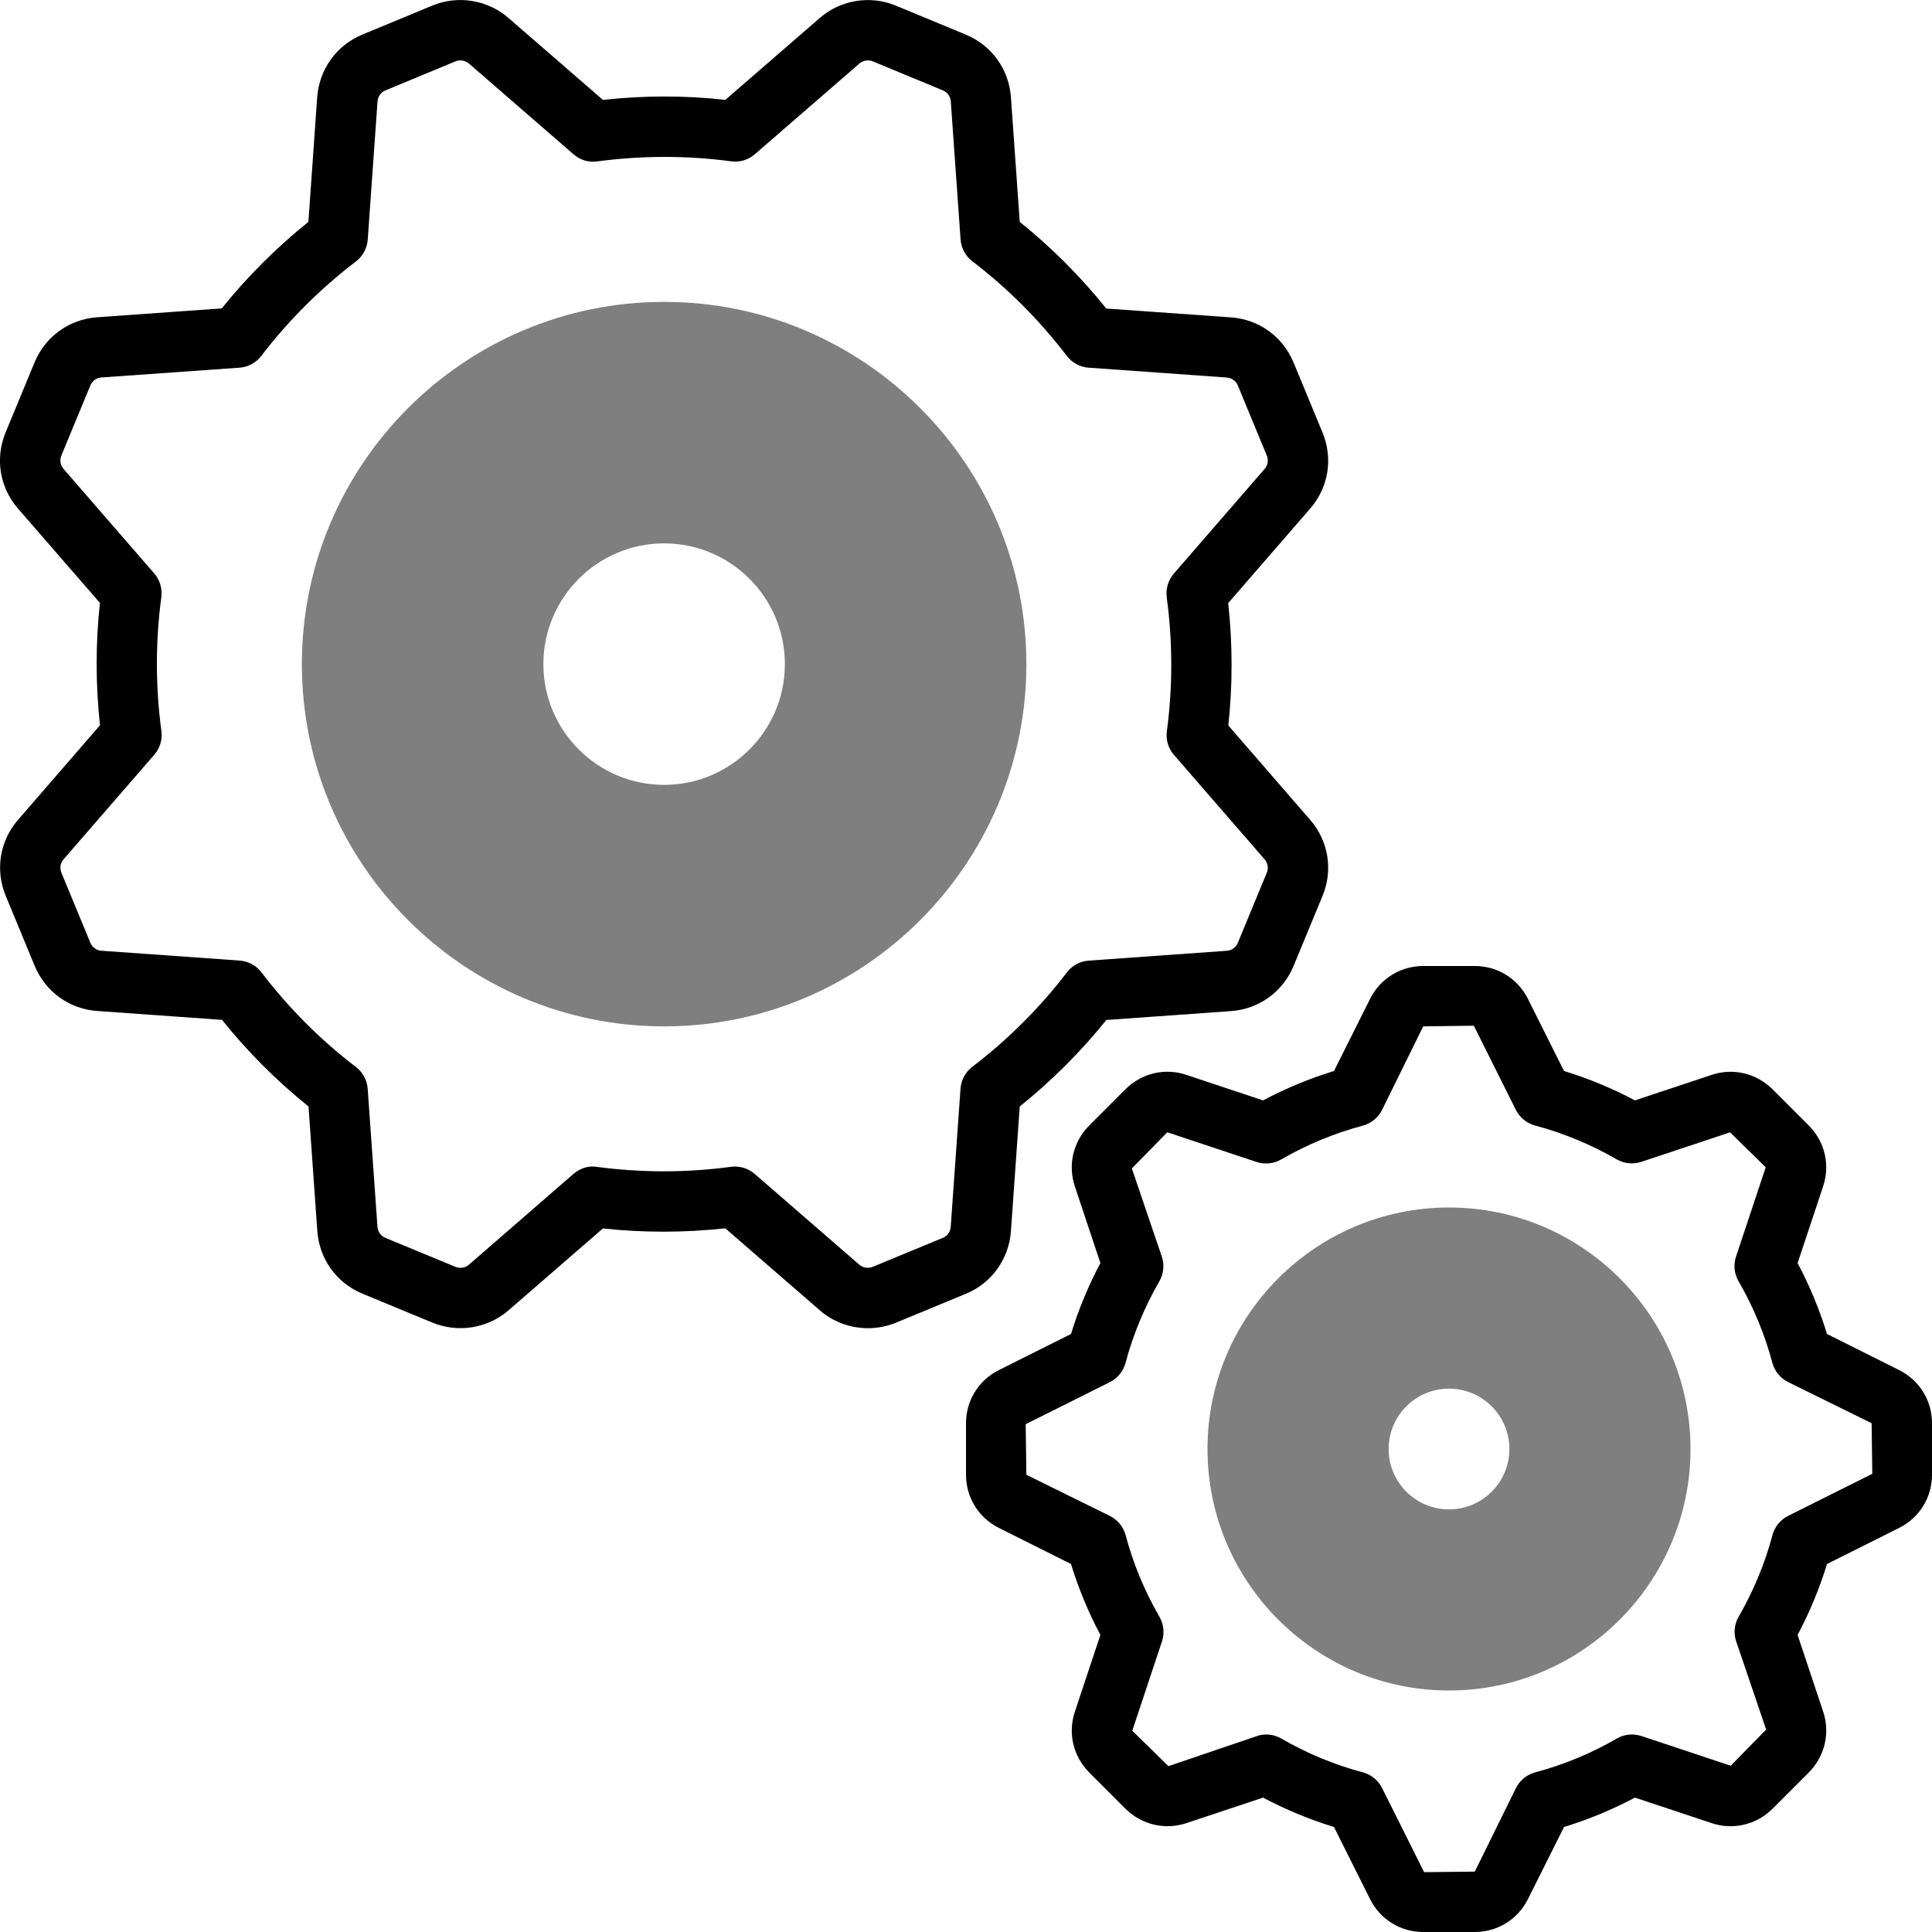
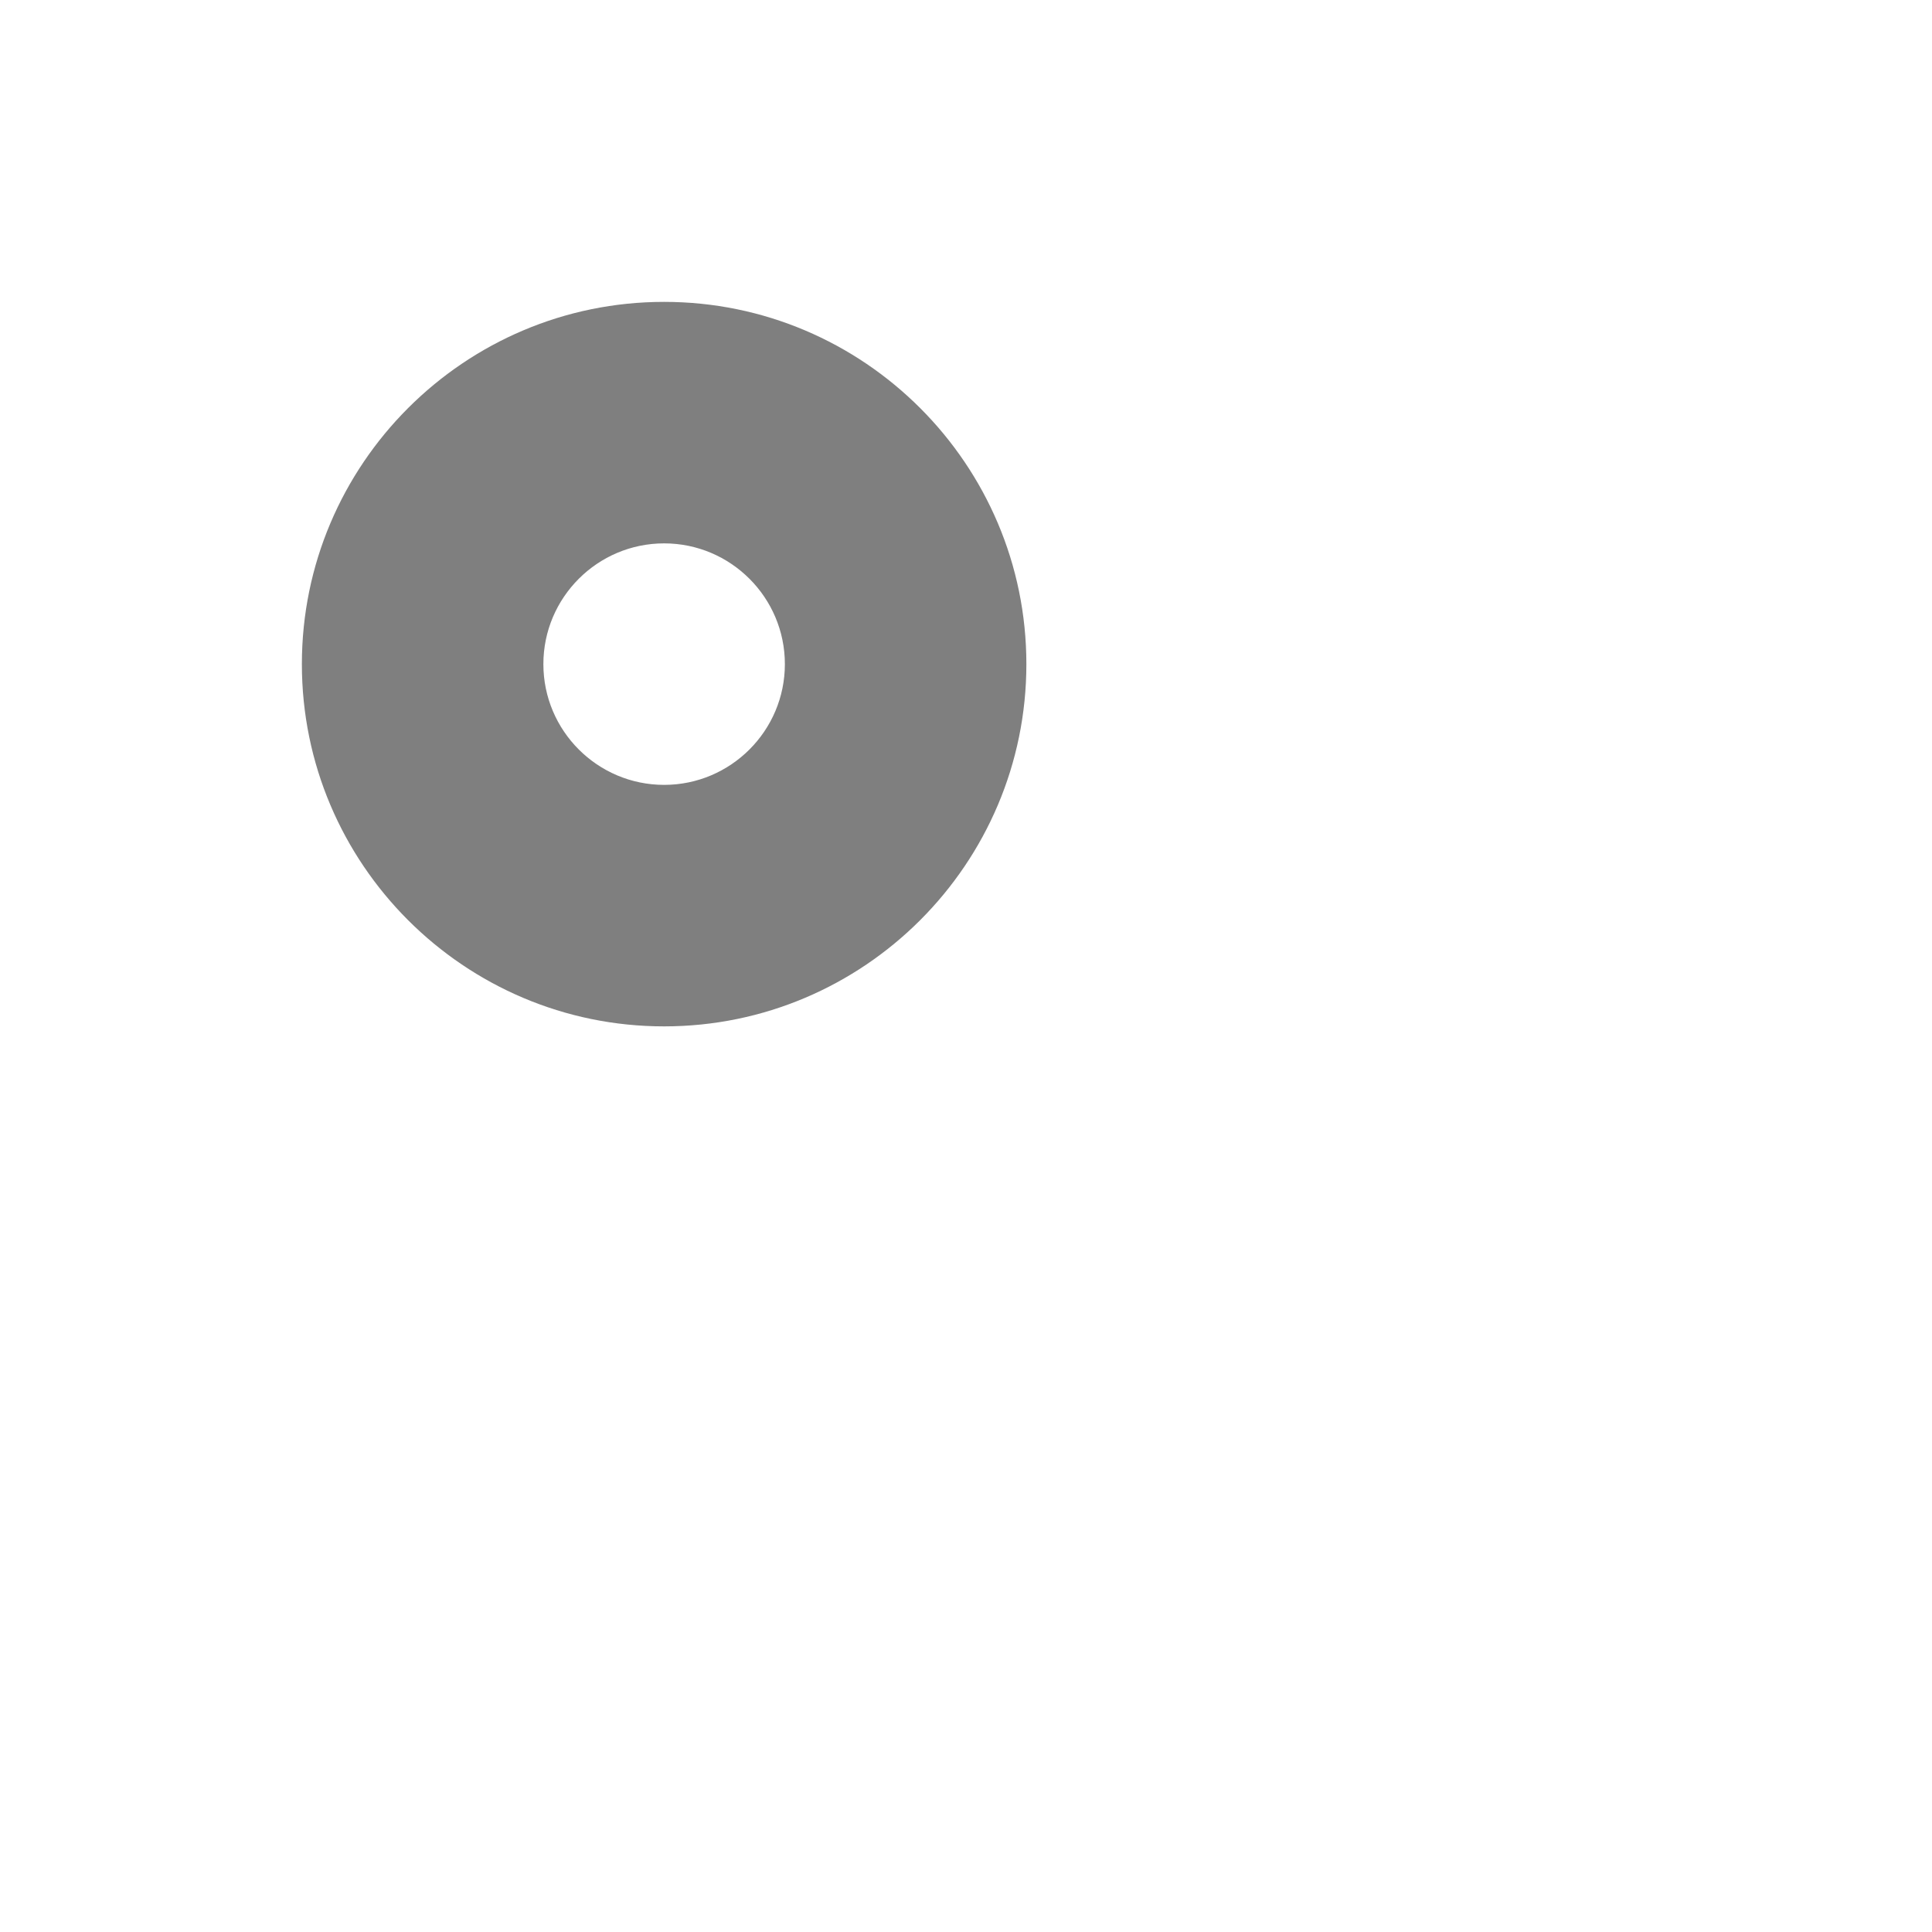
<svg xmlns="http://www.w3.org/2000/svg" version="1.1" id="duotone" x="0px" y="0px" viewBox="0 0 32 32" enable-background="new 0 0 32 32" xml:space="preserve">
  <g>
-     <path fill="#7F7F7F" d="M24,20c-2.206,0-4,1.794-4,4s1.794,4,4,4s4-1.794,4-4S26.206,20,24,20z M24,25c-0.552,0-1-0.448-1-1   c0-0.552,0.448-1,1-1s1,0.448,1,1C25,24.552,24.552,25,24,25z" />
    <path fill="#7F7F7F" d="M11,5c-3.309,0-6,2.691-6,6s2.691,6,6,6s6-2.691,6-6S14.309,5,11,5z M11,13c-1.103,0-2-0.897-2-2   s0.897-2,2-2s2,0.897,2,2S12.103,13,11,13z" />
-     <path d="M14.376,21.999c-0.288,0-0.574-0.102-0.797-0.296l-1.566-1.358c-0.678,0.073-1.359,0.074-2.027,0.002l-1.564,1.357   c-0.344,0.298-0.834,0.377-1.26,0.203l-1.16-0.48c-0.427-0.177-0.712-0.573-0.746-1.034l-0.146-2.066   c-0.525-0.422-1.006-0.903-1.433-1.435l-2.067-0.147c-0.461-0.032-0.857-0.318-1.035-0.746l-0.48-1.161   c-0.177-0.427-0.1-0.909,0.203-1.258l1.358-1.567c-0.073-0.676-0.074-1.356-0.001-2.027L0.296,8.421   c-0.303-0.35-0.38-0.832-0.203-1.259l0.48-1.161c0.178-0.428,0.574-0.713,1.035-0.746l2.065-0.147   c0.423-0.526,0.904-1.006,1.435-1.433l0.146-2.068C5.289,1.146,5.574,0.75,6.001,0.573l1.161-0.481   c0.423-0.175,0.915-0.095,1.259,0.205l1.566,1.358c0.676-0.075,1.355-0.076,2.027-0.001l1.565-1.357   c0.341-0.298,0.834-0.38,1.258-0.204l1.161,0.481c0.427,0.177,0.712,0.573,0.746,1.034l0.146,2.067   c0.525,0.422,1.006,0.903,1.433,1.435l2.067,0.147c0.461,0.032,0.857,0.318,1.035,0.746l0.48,1.161   c0.177,0.427,0.1,0.909-0.203,1.258l-1.359,1.567c0.074,0.679,0.074,1.359,0.002,2.027l1.357,1.565   c0.303,0.35,0.38,0.832,0.203,1.259l-0.48,1.161c-0.178,0.428-0.574,0.713-1.035,0.746l-2.065,0.147   c-0.423,0.525-0.904,1.006-1.435,1.433l-0.146,2.067c-0.034,0.462-0.319,0.858-0.746,1.035l-1.161,0.48   C14.689,21.969,14.532,21.999,14.376,21.999z M12.173,19.322c0.119,0,0.236,0.043,0.327,0.122l1.734,1.504   c0.061,0.053,0.148,0.064,0.22,0.035l1.162-0.48c0.075-0.031,0.125-0.101,0.131-0.183l0.162-2.288   c0.011-0.144,0.081-0.275,0.195-0.362c0.593-0.453,1.12-0.979,1.567-1.564c0.087-0.114,0.219-0.186,0.362-0.195l2.287-0.163   c0.081-0.006,0.15-0.056,0.182-0.131l0.48-1.161c0.031-0.075,0.018-0.16-0.035-0.221l-1.503-1.732   c-0.094-0.108-0.137-0.252-0.117-0.394c0.098-0.727,0.097-1.473-0.002-2.215c-0.019-0.142,0.024-0.285,0.118-0.394l1.504-1.734   c0.053-0.061,0.066-0.146,0.035-0.221l-0.48-1.161c-0.031-0.075-0.101-0.125-0.182-0.131l0,0L18.032,6.09   c-0.144-0.01-0.275-0.081-0.362-0.195c-0.453-0.593-0.979-1.12-1.565-1.567c-0.113-0.087-0.185-0.219-0.195-0.362l-0.162-2.288   c-0.006-0.08-0.056-0.15-0.131-0.181l-1.161-0.481c-0.074-0.03-0.159-0.016-0.22,0.035l-1.733,1.503   c-0.108,0.094-0.251,0.138-0.394,0.118c-0.73-0.098-1.475-0.097-2.215,0.001C9.752,2.694,9.608,2.651,9.5,2.556L7.766,1.052   C7.703,0.999,7.617,0.986,7.545,1.016L6.384,1.497C6.309,1.528,6.259,1.598,6.253,1.679L6.091,3.968   C6.08,4.111,6.01,4.243,5.896,4.33C5.303,4.783,4.775,5.31,4.328,5.895C4.241,6.009,4.109,6.08,3.966,6.09L1.679,6.252   c-0.081,0.006-0.15,0.056-0.182,0.131l-0.48,1.161C0.985,7.62,0.999,7.705,1.052,7.766l1.503,1.732   C2.648,9.606,2.691,9.75,2.672,9.892c-0.098,0.73-0.098,1.476,0.001,2.214c0.02,0.142-0.023,0.286-0.117,0.394l-1.504,1.734   c-0.053,0.061-0.066,0.146-0.035,0.221l0.48,1.161c0.031,0.075,0.101,0.125,0.182,0.131l2.289,0.163   c0.144,0.01,0.275,0.081,0.362,0.195c0.453,0.593,0.979,1.121,1.565,1.567c0.113,0.087,0.185,0.219,0.195,0.362l0.162,2.287   c0.006,0.081,0.056,0.15,0.131,0.182l1.161,0.48C7.62,21.013,7.706,21,7.765,20.949l1.732-1.504   c0.108-0.094,0.252-0.143,0.395-0.117c0.729,0.096,1.474,0.098,2.216-0.002C12.129,19.323,12.151,19.322,12.173,19.322z" />
-     <path d="M24.427,32h-0.854c-0.375,0-0.712-0.208-0.88-0.544l-0.598-1.195c-0.404-0.124-0.798-0.287-1.175-0.487l-1.27,0.423   c-0.355,0.117-0.739,0.027-1.006-0.236l-0.604-0.604c-0.266-0.268-0.356-0.653-0.236-1.009l0.422-1.268   c-0.2-0.377-0.363-0.771-0.487-1.175l-1.195-0.598C16.208,25.139,16,24.802,16,24.427v-0.854c0-0.375,0.208-0.712,0.544-0.88   l1.195-0.598c0.124-0.404,0.287-0.798,0.487-1.175l-0.423-1.27c-0.119-0.354-0.028-0.739,0.236-1.006l0.604-0.604   c0.268-0.267,0.656-0.357,1.009-0.236l1.268,0.422c0.377-0.2,0.771-0.363,1.175-0.487l0.598-1.195   C22.861,16.208,23.198,16,23.573,16h0.854c0.375,0,0.712,0.208,0.88,0.544l0.598,1.195c0.404,0.124,0.798,0.287,1.175,0.487   l1.268-0.422c0.357-0.12,0.74-0.029,1.008,0.235l0.604,0.604c0.266,0.268,0.356,0.653,0.236,1.009l-0.422,1.268   c0.2,0.377,0.363,0.771,0.487,1.175l1.195,0.598C31.792,22.861,32,23.198,32,23.573v0.854c0,0.375-0.208,0.712-0.544,0.88   l-1.195,0.598c-0.124,0.404-0.287,0.798-0.487,1.175l0.423,1.27c0.119,0.354,0.028,0.739-0.236,1.006l-0.604,0.604   c-0.268,0.267-0.656,0.355-1.009,0.236l-1.268-0.422c-0.377,0.2-0.771,0.363-1.175,0.487l-0.598,1.195   C25.139,31.792,24.802,32,24.427,32z M20.972,28.729c0.087,0,0.174,0.022,0.25,0.067c0.427,0.246,0.882,0.435,1.352,0.56   c0.138,0.037,0.254,0.132,0.318,0.26l0.696,1.393L24.427,31l0.682-1.384c0.064-0.128,0.181-0.223,0.318-0.26   c0.47-0.125,0.925-0.313,1.352-0.56c0.121-0.072,0.271-0.087,0.408-0.042l1.479,0.492l0.587-0.599l-0.497-1.462   c-0.045-0.136-0.03-0.284,0.042-0.408c0.246-0.427,0.435-0.882,0.56-1.352c0.037-0.138,0.132-0.254,0.26-0.318l1.393-0.696   L31,23.573l-1.384-0.682c-0.128-0.064-0.223-0.181-0.26-0.318c-0.125-0.47-0.313-0.925-0.56-1.352   c-0.072-0.124-0.087-0.272-0.042-0.408l0.492-1.479l-0.591-0.579l-1.47,0.489c-0.137,0.044-0.286,0.03-0.408-0.042   c-0.427-0.246-0.882-0.435-1.352-0.56c-0.138-0.037-0.254-0.132-0.318-0.26l-0.696-1.393L23.573,17l-0.682,1.384   c-0.064,0.128-0.181,0.223-0.318,0.26c-0.47,0.125-0.925,0.313-1.352,0.56c-0.123,0.072-0.271,0.085-0.408,0.042l-1.479-0.492   l-0.587,0.599l0.497,1.462c0.045,0.136,0.03,0.284-0.042,0.408c-0.246,0.427-0.435,0.882-0.56,1.352   c-0.037,0.138-0.132,0.254-0.26,0.318l-1.393,0.696L17,24.427l1.384,0.682c0.128,0.064,0.223,0.181,0.26,0.318   c0.125,0.47,0.313,0.925,0.56,1.352c0.072,0.124,0.087,0.272,0.042,0.408l-0.492,1.479l0.599,0.587l1.462-0.497   C20.865,28.738,20.919,28.729,20.972,28.729z M28.648,18.748L28.648,18.748L28.648,18.748z M28.507,18.278h0.01H28.507z" />
  </g>
</svg>